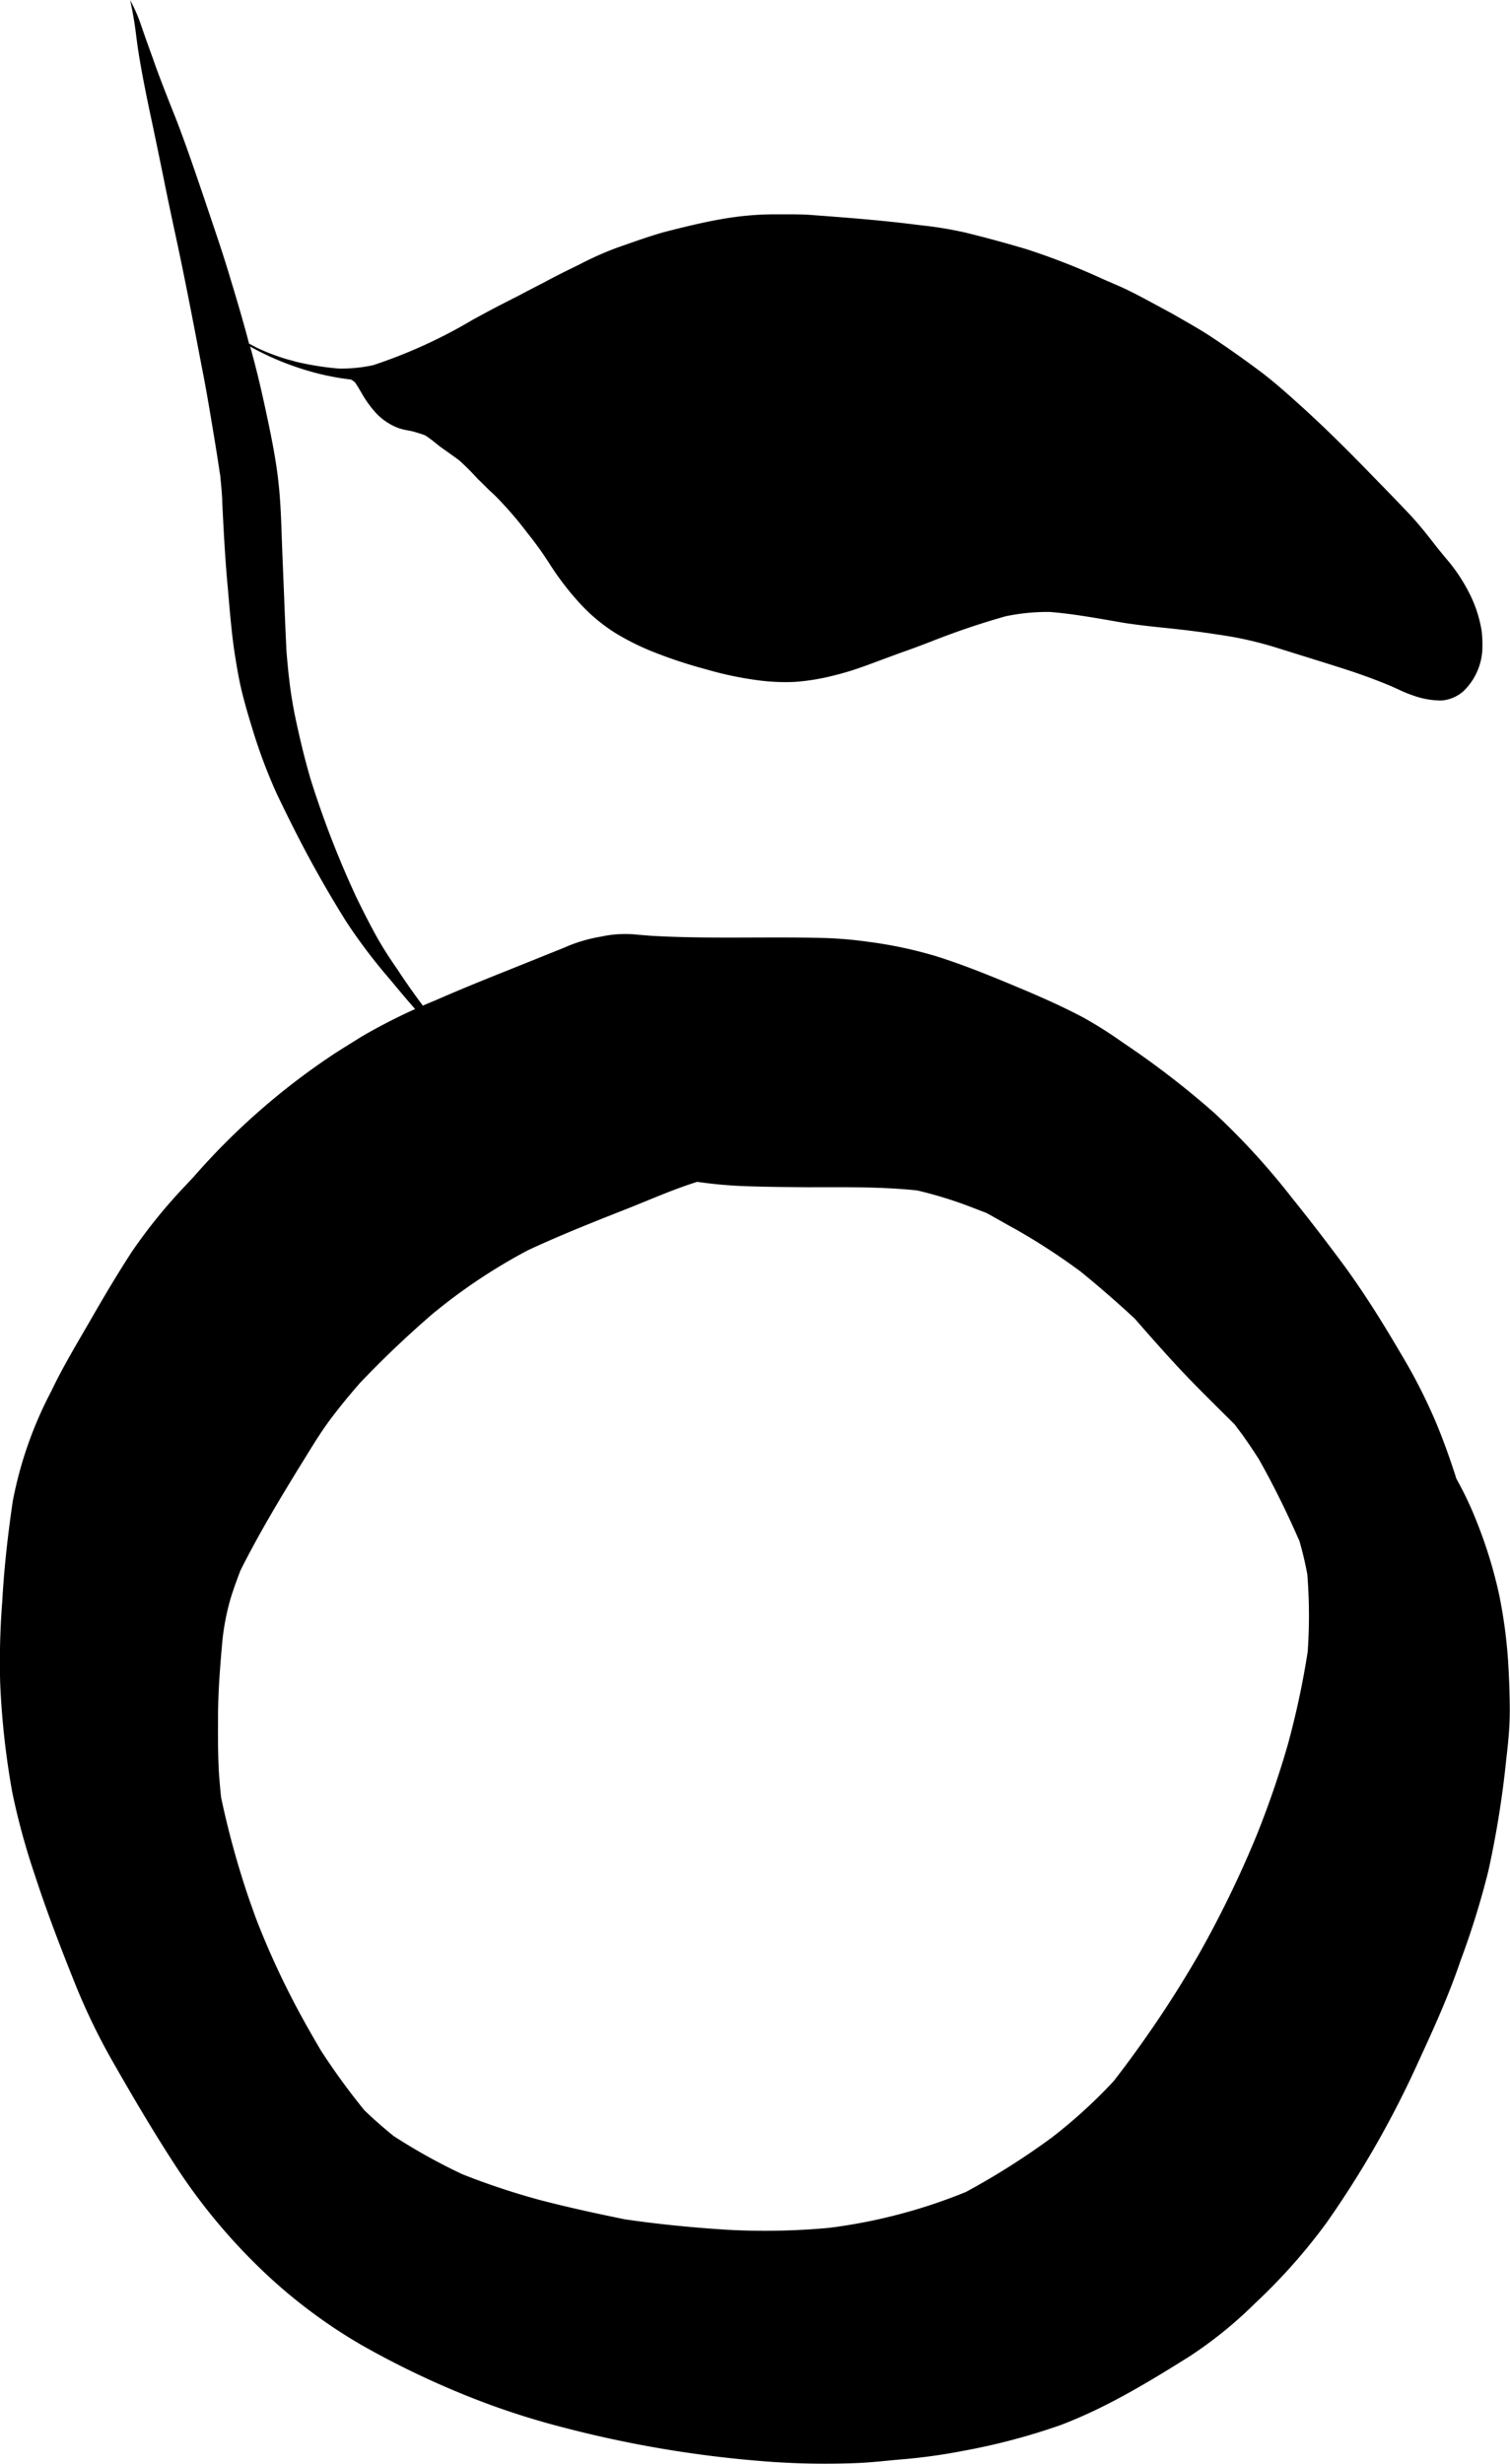
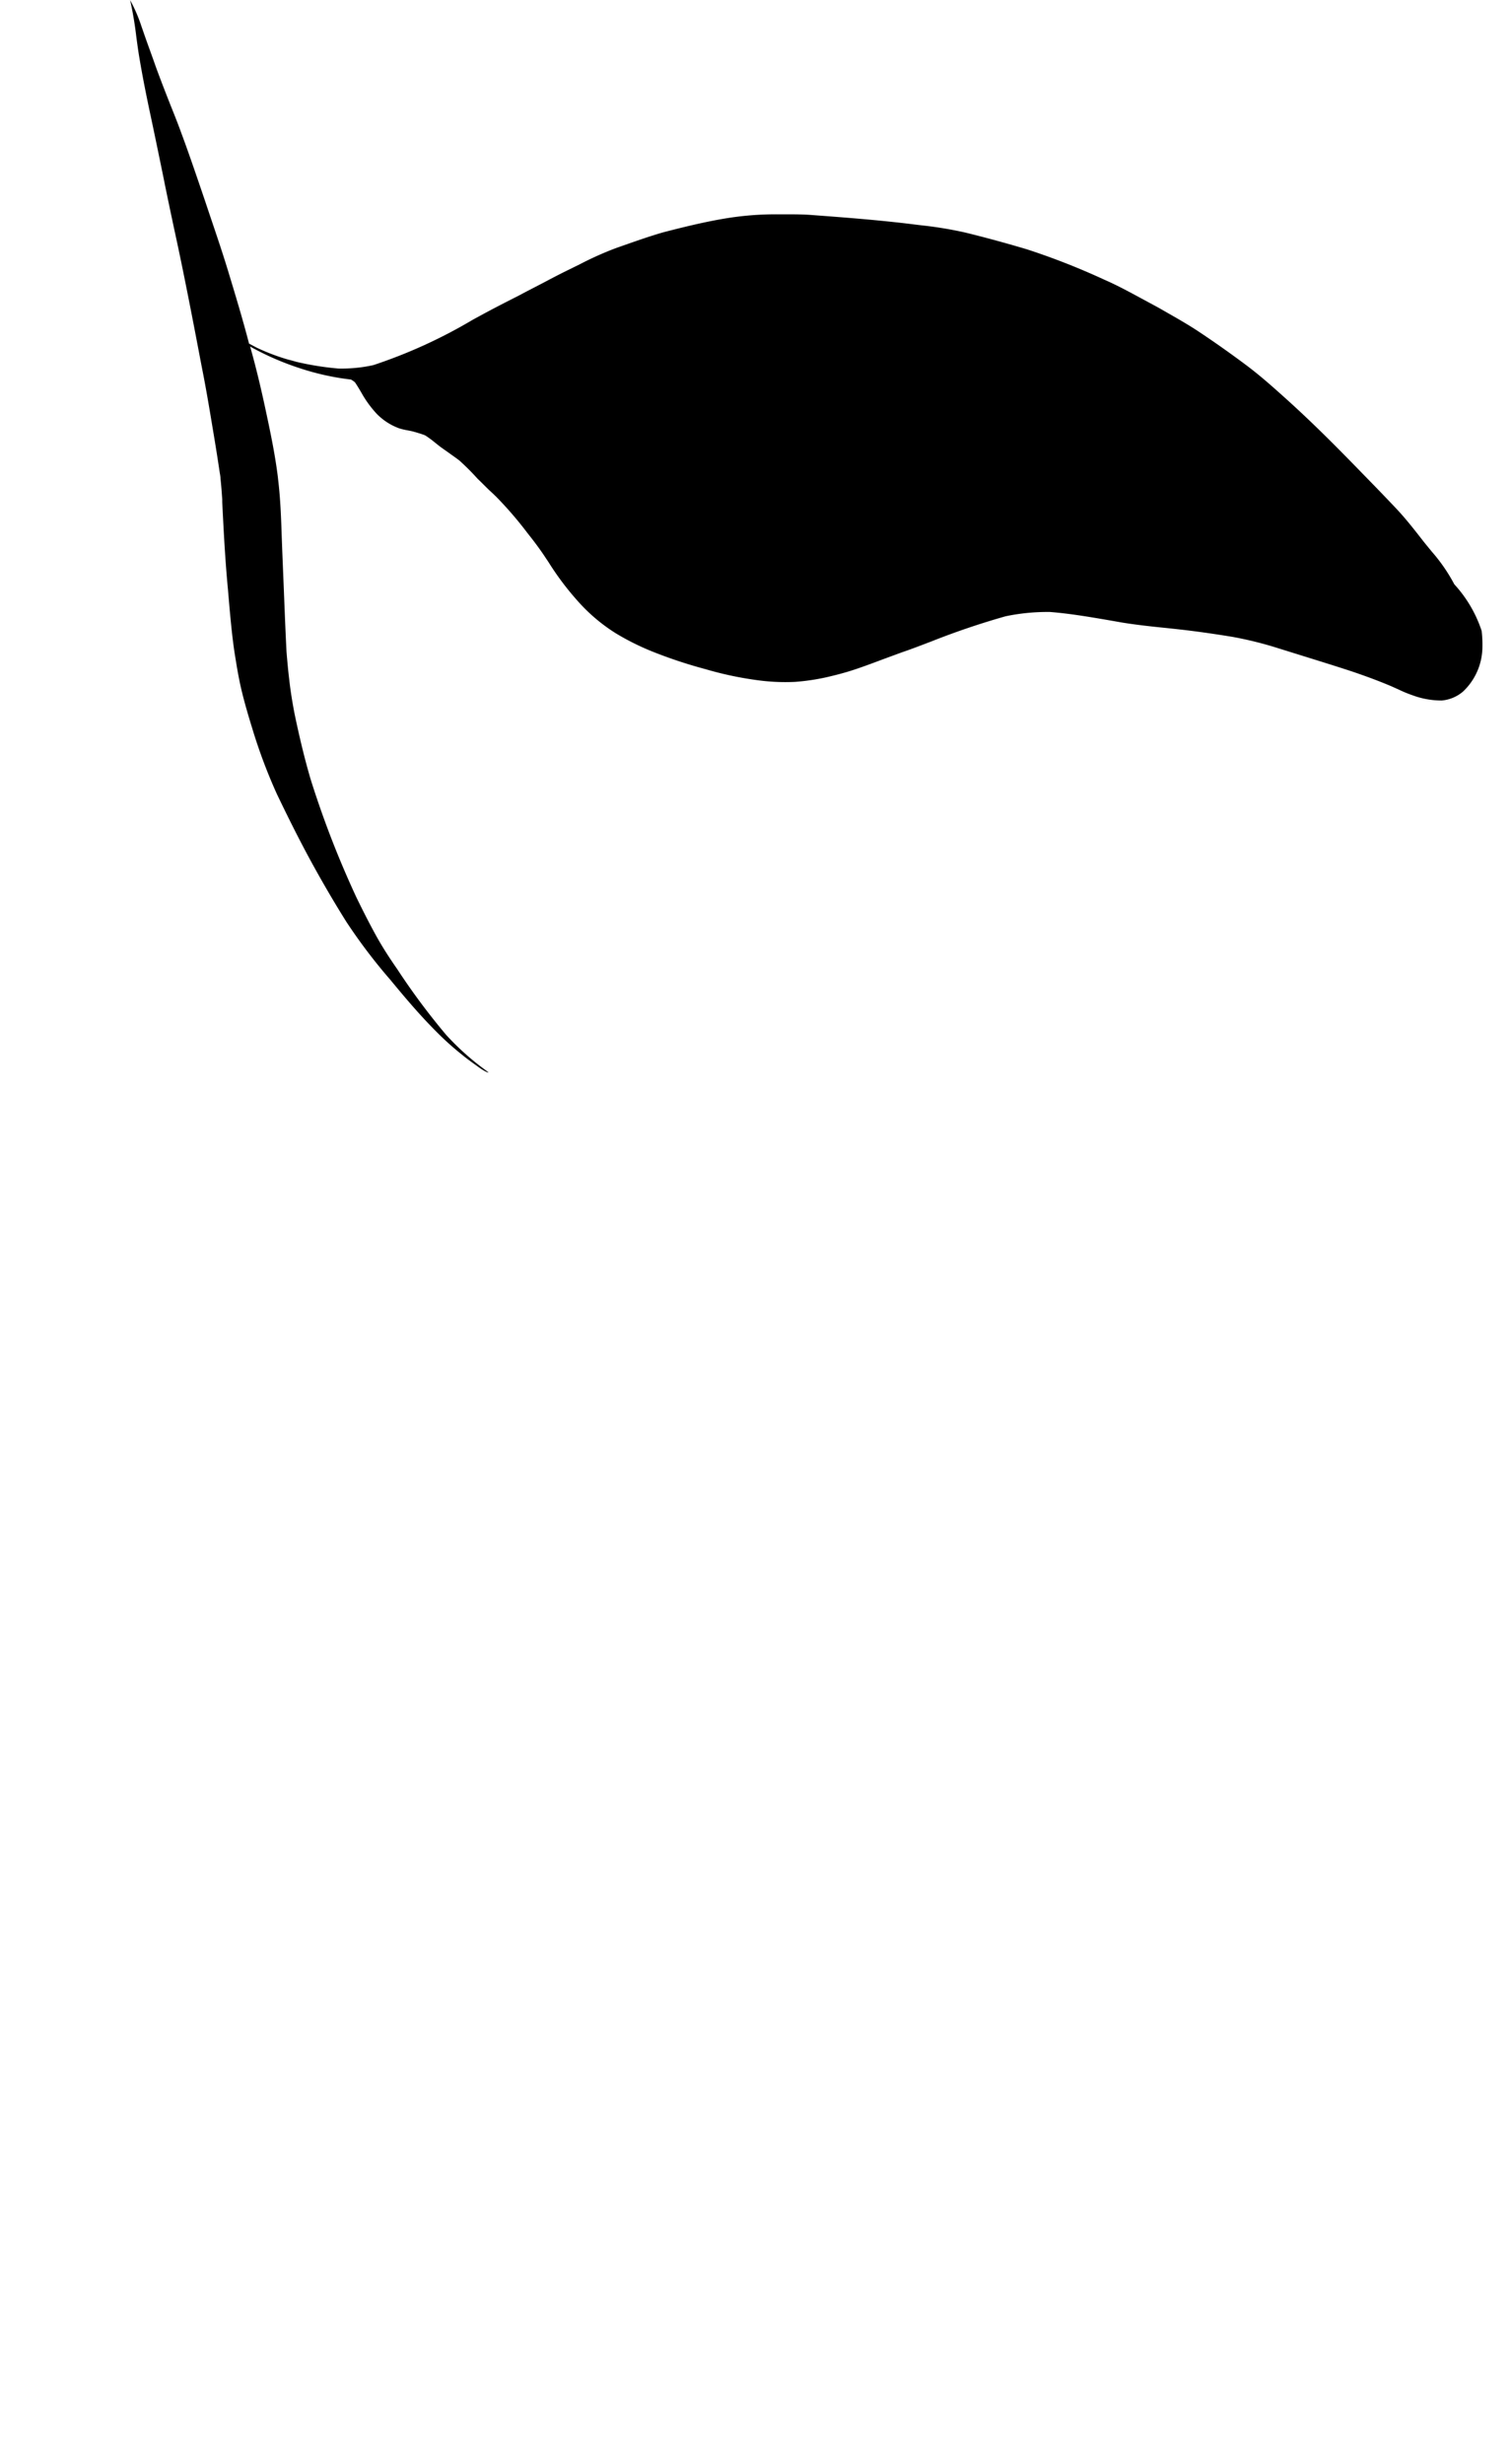
<svg xmlns="http://www.w3.org/2000/svg" width="19.875" height="32.424" viewBox="0 0 19.875 32.424">
  <g id="Group_286" data-name="Group 286" transform="translate(-91.428 -181.271)">
    <g id="Group_154" data-name="Group 154" transform="translate(91.428 193.563)">
-       <path id="Path_431" data-name="Path 431" d="M111.3,205.642c0-.2-.007-.394-.018-.592a6.491,6.491,0,0,0-.124-.952,6.081,6.081,0,0,0-.283-.925,4.668,4.668,0,0,0-.279-.593l-.008-.027c-.077-.24-.162-.478-.259-.71a7.153,7.153,0,0,0-.459-.9c-.234-.4-.479-.794-.751-1.166-.222-.3-.452-.6-.686-.89a9.5,9.5,0,0,0-1.017-1.113,11.421,11.421,0,0,0-1.205-.928,5.708,5.708,0,0,0-.517-.328c-.286-.152-.582-.282-.881-.407-.354-.148-.712-.294-1.078-.408a5.636,5.636,0,0,0-.9-.188,5.145,5.145,0,0,0-.554-.047c-.759-.021-1.52.015-2.278-.029l-.166-.013a1.5,1.5,0,0,0-.5.024,2,2,0,0,0-.486.146l-.694.279c-.335.134-.669.268-1,.414a7.657,7.657,0,0,0-.966.474c-.114.071-.229.142-.342.214a9.172,9.172,0,0,0-1.872,1.633l-.187.2-.039.043.129-.139a6.934,6.934,0,0,0-.718.884c-.188.289-.364.586-.536.885s-.367.62-.521.944a5.189,5.189,0,0,0-.509,1.451c-.064.435-.114.876-.138,1.315a10.174,10.174,0,0,0-.028,1.067,10.633,10.633,0,0,0,.159,1.446,9.109,9.109,0,0,0,.295,1.083c.16.493.348.979.541,1.46a8.363,8.363,0,0,0,.492,1.012c.278.487.562.969.871,1.437a7.728,7.728,0,0,0,1.044,1.255,6.906,6.906,0,0,0,1.355,1.028,11.457,11.457,0,0,0,1.481.706,10.124,10.124,0,0,0,1.166.376,15.062,15.062,0,0,0,2.657.448,10.225,10.225,0,0,0,1.21.023c.187-.007.374-.029.562-.046a7.5,7.5,0,0,0,.833-.113,8.428,8.428,0,0,0,1.3-.344,6.265,6.265,0,0,0,.58-.258c.378-.19.743-.414,1.1-.637a5.517,5.517,0,0,0,.867-.7,7.61,7.61,0,0,0,.941-1.058,12.984,12.984,0,0,0,1.216-2.13c.2-.433.4-.875.552-1.325a10.829,10.829,0,0,0,.366-1.18,12.807,12.807,0,0,0,.235-1.462C111.277,206.075,111.3,205.861,111.3,205.642ZM100.5,198.655h0l-.044-.008Zm8.026,4.729a4.349,4.349,0,0,1,.109.456,6.776,6.776,0,0,1,.005,1.02,11.142,11.142,0,0,1-.259,1.212,12.446,12.446,0,0,1-.412,1.2,14.1,14.1,0,0,1-.771,1.584,14.81,14.81,0,0,1-1.112,1.653,6.714,6.714,0,0,1-.813.741,9.639,9.639,0,0,1-1.132.717,7.117,7.117,0,0,1-1.8.472,9.191,9.191,0,0,1-1.348.025c-.45-.029-.894-.072-1.339-.137-.374-.076-.745-.157-1.115-.253a9.6,9.6,0,0,1-1.027-.341,7.8,7.8,0,0,1-.9-.5c-.134-.108-.263-.221-.387-.34a8.973,8.973,0,0,1-.573-.787c-.14-.238-.276-.478-.4-.722a10.549,10.549,0,0,1-.461-1.033c-.051-.142-.1-.284-.155-.426q.073.2.145.4a11.5,11.5,0,0,1-.443-1.55c-.012-.117-.023-.235-.03-.353-.012-.236-.012-.469-.01-.706,0-.332.027-.661.056-.991a3.143,3.143,0,0,1,.119-.6c.037-.114.078-.226.12-.336.231-.46.493-.9.764-1.341.138-.221.27-.448.426-.656.122-.162.249-.316.381-.467.3-.316.618-.618.951-.906a7.424,7.424,0,0,1,1.262-.843c.429-.2.871-.375,1.311-.548.3-.119.606-.255.917-.352a5.87,5.87,0,0,0,.659.058c.268.009.535.011.8.013.477,0,.957-.008,1.434.042a5.381,5.381,0,0,1,.712.219l.2.077c.13.07.258.146.388.216a8.424,8.424,0,0,1,.855.557c.246.2.482.406.712.619.178.205.358.408.543.609.209.226.427.44.645.657l.124.123c.036.048.072.095.107.143.076.106.149.215.218.324A11.674,11.674,0,0,1,108.523,203.384Z" transform="translate(-91.428 -195.418)" />
-     </g>
-     <path id="Path_432" data-name="Path 432" d="M111.19,189.572a1.575,1.575,0,0,1,.01.205.813.813,0,0,1-.255.593.5.5,0,0,1-.281.118,1.1,1.1,0,0,1-.384-.069,1.674,1.674,0,0,1-.184-.076L110,190.3c-.154-.065-.318-.127-.519-.195-.222-.073-.447-.142-.671-.212l-.356-.111a4.953,4.953,0,0,0-.547-.132c-.263-.043-.5-.076-.719-.1l-.138-.015c-.2-.02-.394-.041-.588-.072l-.2-.035c-.246-.042-.5-.085-.754-.105a2.693,2.693,0,0,0-.585.057,10.078,10.078,0,0,0-.977.331c-.129.049-.26.1-.39.144l-.247.091c-.125.047-.25.094-.377.136s-.242.071-.366.1a2.886,2.886,0,0,1-.415.061,2.729,2.729,0,0,1-.52-.026,4.585,4.585,0,0,1-.659-.142,6.165,6.165,0,0,1-.709-.236,3.329,3.329,0,0,1-.469-.235,2.3,2.3,0,0,1-.5-.423,3.735,3.735,0,0,1-.389-.518l-.033-.049c-.056-.086-.116-.168-.179-.25l-.066-.084a4.916,4.916,0,0,0-.4-.465c-.032-.032-.065-.063-.1-.095-.051-.049-.1-.1-.152-.149a3.19,3.19,0,0,0-.242-.242c-.043-.033-.087-.063-.131-.095s-.088-.061-.13-.093l-.059-.047a1.341,1.341,0,0,0-.128-.094,1.032,1.032,0,0,0-.1-.034l-.031-.009-.031-.009c-.023-.006-.047-.01-.071-.015a.8.8,0,0,1-.109-.026.786.786,0,0,1-.3-.195,1.431,1.431,0,0,1-.2-.277c-.027-.046-.054-.091-.083-.134a.4.4,0,0,0-.052-.036,3.379,3.379,0,0,1-.658-.144,3.689,3.689,0,0,1-.582-.243c-.03-.016-.059-.03-.088-.049.076.268.141.541.2.816s.125.581.165.9l.005.046c.029.243.038.493.046.736l.008.213.019.466c.011.279.022.559.036.838.01.123.021.245.036.368.017.153.041.3.071.455.07.336.138.611.213.865a12.724,12.724,0,0,0,.6,1.546c.084.172.169.341.262.509.083.15.181.3.276.436a8.894,8.894,0,0,0,.643.864,3.478,3.478,0,0,0,.522.467l.02.015h0l.017.014h0c-.016,0-.048-.017-.08-.037s-.041-.027-.055-.037c-.071-.051-.141-.1-.209-.156a3.8,3.8,0,0,1-.336-.3c-.206-.205-.394-.424-.614-.691a7.223,7.223,0,0,1-.578-.762c-.168-.268-.33-.546-.482-.826-.162-.3-.3-.579-.432-.854a7.055,7.055,0,0,1-.326-.869c-.048-.156-.095-.315-.134-.474s-.065-.313-.09-.471c-.014-.083-.025-.168-.035-.252-.019-.162-.034-.327-.048-.49l-.012-.14c-.036-.38-.056-.76-.075-1.149l0-.034c-.006-.092-.013-.184-.023-.275,0-.03-.008-.061-.012-.091q-.035-.235-.074-.469c-.05-.3-.1-.607-.161-.911-.116-.609-.23-1.205-.36-1.8-.05-.235-.1-.47-.147-.706-.054-.263-.108-.526-.164-.788s-.11-.532-.151-.779c-.015-.089-.027-.179-.039-.269a4.721,4.721,0,0,0-.081-.48,2.018,2.018,0,0,1,.149.345l.023.066c.052.152.108.3.163.458.062.17.128.339.194.507.05.125.1.249.145.374.092.246.176.494.261.742l.055.162c.1.3.207.606.3.912s.192.633.275.953l.1.053a2.76,2.76,0,0,0,.393.151l.036.01.039.01.056.016a3.874,3.874,0,0,0,.551.088,1.931,1.931,0,0,0,.461-.045,6.666,6.666,0,0,0,1.314-.6l.131-.071c.153-.083.308-.162.464-.241l.1-.053.224-.116c.115-.061.229-.121.345-.177l.14-.069a4.382,4.382,0,0,1,.455-.205l.038-.014c.2-.07.4-.142.6-.2.255-.066.528-.134.8-.18a4.047,4.047,0,0,1,.709-.058h.106c.119,0,.239,0,.357.01.4.03.876.065,1.343.124l.1.012a5.029,5.029,0,0,1,.57.095c.269.066.54.14.805.219a9.232,9.232,0,0,1,1.02.4l.176.076c.205.089.4.2.6.307l.12.065c.172.1.356.2.53.316.209.139.411.282.612.432s.381.313.56.474c.352.319.669.64.963.943.154.157.308.316.46.477.128.136.245.287.358.432l.029.036.082.1a2.237,2.237,0,0,1,.293.426A1.685,1.685,0,0,1,111.19,189.572Z" transform="translate(-0.26)" />
+       </g>
+     <path id="Path_432" data-name="Path 432" d="M111.19,189.572a1.575,1.575,0,0,1,.01.205.813.813,0,0,1-.255.593.5.5,0,0,1-.281.118,1.1,1.1,0,0,1-.384-.069,1.674,1.674,0,0,1-.184-.076L110,190.3c-.154-.065-.318-.127-.519-.195-.222-.073-.447-.142-.671-.212l-.356-.111a4.953,4.953,0,0,0-.547-.132c-.263-.043-.5-.076-.719-.1l-.138-.015c-.2-.02-.394-.041-.588-.072l-.2-.035c-.246-.042-.5-.085-.754-.105a2.693,2.693,0,0,0-.585.057,10.078,10.078,0,0,0-.977.331c-.129.049-.26.1-.39.144l-.247.091c-.125.047-.25.094-.377.136s-.242.071-.366.1a2.886,2.886,0,0,1-.415.061,2.729,2.729,0,0,1-.52-.026,4.585,4.585,0,0,1-.659-.142,6.165,6.165,0,0,1-.709-.236,3.329,3.329,0,0,1-.469-.235,2.3,2.3,0,0,1-.5-.423,3.735,3.735,0,0,1-.389-.518l-.033-.049c-.056-.086-.116-.168-.179-.25l-.066-.084a4.916,4.916,0,0,0-.4-.465c-.032-.032-.065-.063-.1-.095-.051-.049-.1-.1-.152-.149a3.19,3.19,0,0,0-.242-.242c-.043-.033-.087-.063-.131-.095s-.088-.061-.13-.093l-.059-.047a1.341,1.341,0,0,0-.128-.094,1.032,1.032,0,0,0-.1-.034l-.031-.009-.031-.009c-.023-.006-.047-.01-.071-.015a.8.8,0,0,1-.109-.026.786.786,0,0,1-.3-.195,1.431,1.431,0,0,1-.2-.277c-.027-.046-.054-.091-.083-.134a.4.4,0,0,0-.052-.036,3.379,3.379,0,0,1-.658-.144,3.689,3.689,0,0,1-.582-.243c-.03-.016-.059-.03-.088-.049.076.268.141.541.2.816s.125.581.165.9l.005.046c.029.243.038.493.046.736l.008.213.019.466c.011.279.022.559.036.838.01.123.021.245.036.368.017.153.041.3.071.455.07.336.138.611.213.865a12.724,12.724,0,0,0,.6,1.546c.084.172.169.341.262.509.083.15.181.3.276.436a8.894,8.894,0,0,0,.643.864,3.478,3.478,0,0,0,.522.467l.02.015h0l.017.014h0c-.016,0-.048-.017-.08-.037s-.041-.027-.055-.037c-.071-.051-.141-.1-.209-.156a3.8,3.8,0,0,1-.336-.3c-.206-.205-.394-.424-.614-.691a7.223,7.223,0,0,1-.578-.762c-.168-.268-.33-.546-.482-.826-.162-.3-.3-.579-.432-.854a7.055,7.055,0,0,1-.326-.869c-.048-.156-.095-.315-.134-.474s-.065-.313-.09-.471c-.014-.083-.025-.168-.035-.252-.019-.162-.034-.327-.048-.49l-.012-.14c-.036-.38-.056-.76-.075-1.149l0-.034c-.006-.092-.013-.184-.023-.275,0-.03-.008-.061-.012-.091q-.035-.235-.074-.469c-.05-.3-.1-.607-.161-.911-.116-.609-.23-1.205-.36-1.8-.05-.235-.1-.47-.147-.706-.054-.263-.108-.526-.164-.788s-.11-.532-.151-.779c-.015-.089-.027-.179-.039-.269a4.721,4.721,0,0,0-.081-.48,2.018,2.018,0,0,1,.149.345l.023.066c.052.152.108.3.163.458.062.17.128.339.194.507.05.125.1.249.145.374.092.246.176.494.261.742l.055.162c.1.3.207.606.3.912s.192.633.275.953l.1.053a2.76,2.76,0,0,0,.393.151l.036.01.039.01.056.016a3.874,3.874,0,0,0,.551.088,1.931,1.931,0,0,0,.461-.045,6.666,6.666,0,0,0,1.314-.6l.131-.071c.153-.083.308-.162.464-.241l.1-.053.224-.116c.115-.061.229-.121.345-.177l.14-.069a4.382,4.382,0,0,1,.455-.205l.038-.014c.2-.07.4-.142.6-.2.255-.066.528-.134.8-.18a4.047,4.047,0,0,1,.709-.058h.106c.119,0,.239,0,.357.01.4.03.876.065,1.343.124l.1.012a5.029,5.029,0,0,1,.57.095c.269.066.54.14.805.219a9.232,9.232,0,0,1,1.02.4c.205.089.4.2.6.307l.12.065c.172.1.356.2.53.316.209.139.411.282.612.432s.381.313.56.474c.352.319.669.64.963.943.154.157.308.316.46.477.128.136.245.287.358.432l.029.036.082.1a2.237,2.237,0,0,1,.293.426A1.685,1.685,0,0,1,111.19,189.572Z" transform="translate(-0.26)" />
  </g>
</svg>